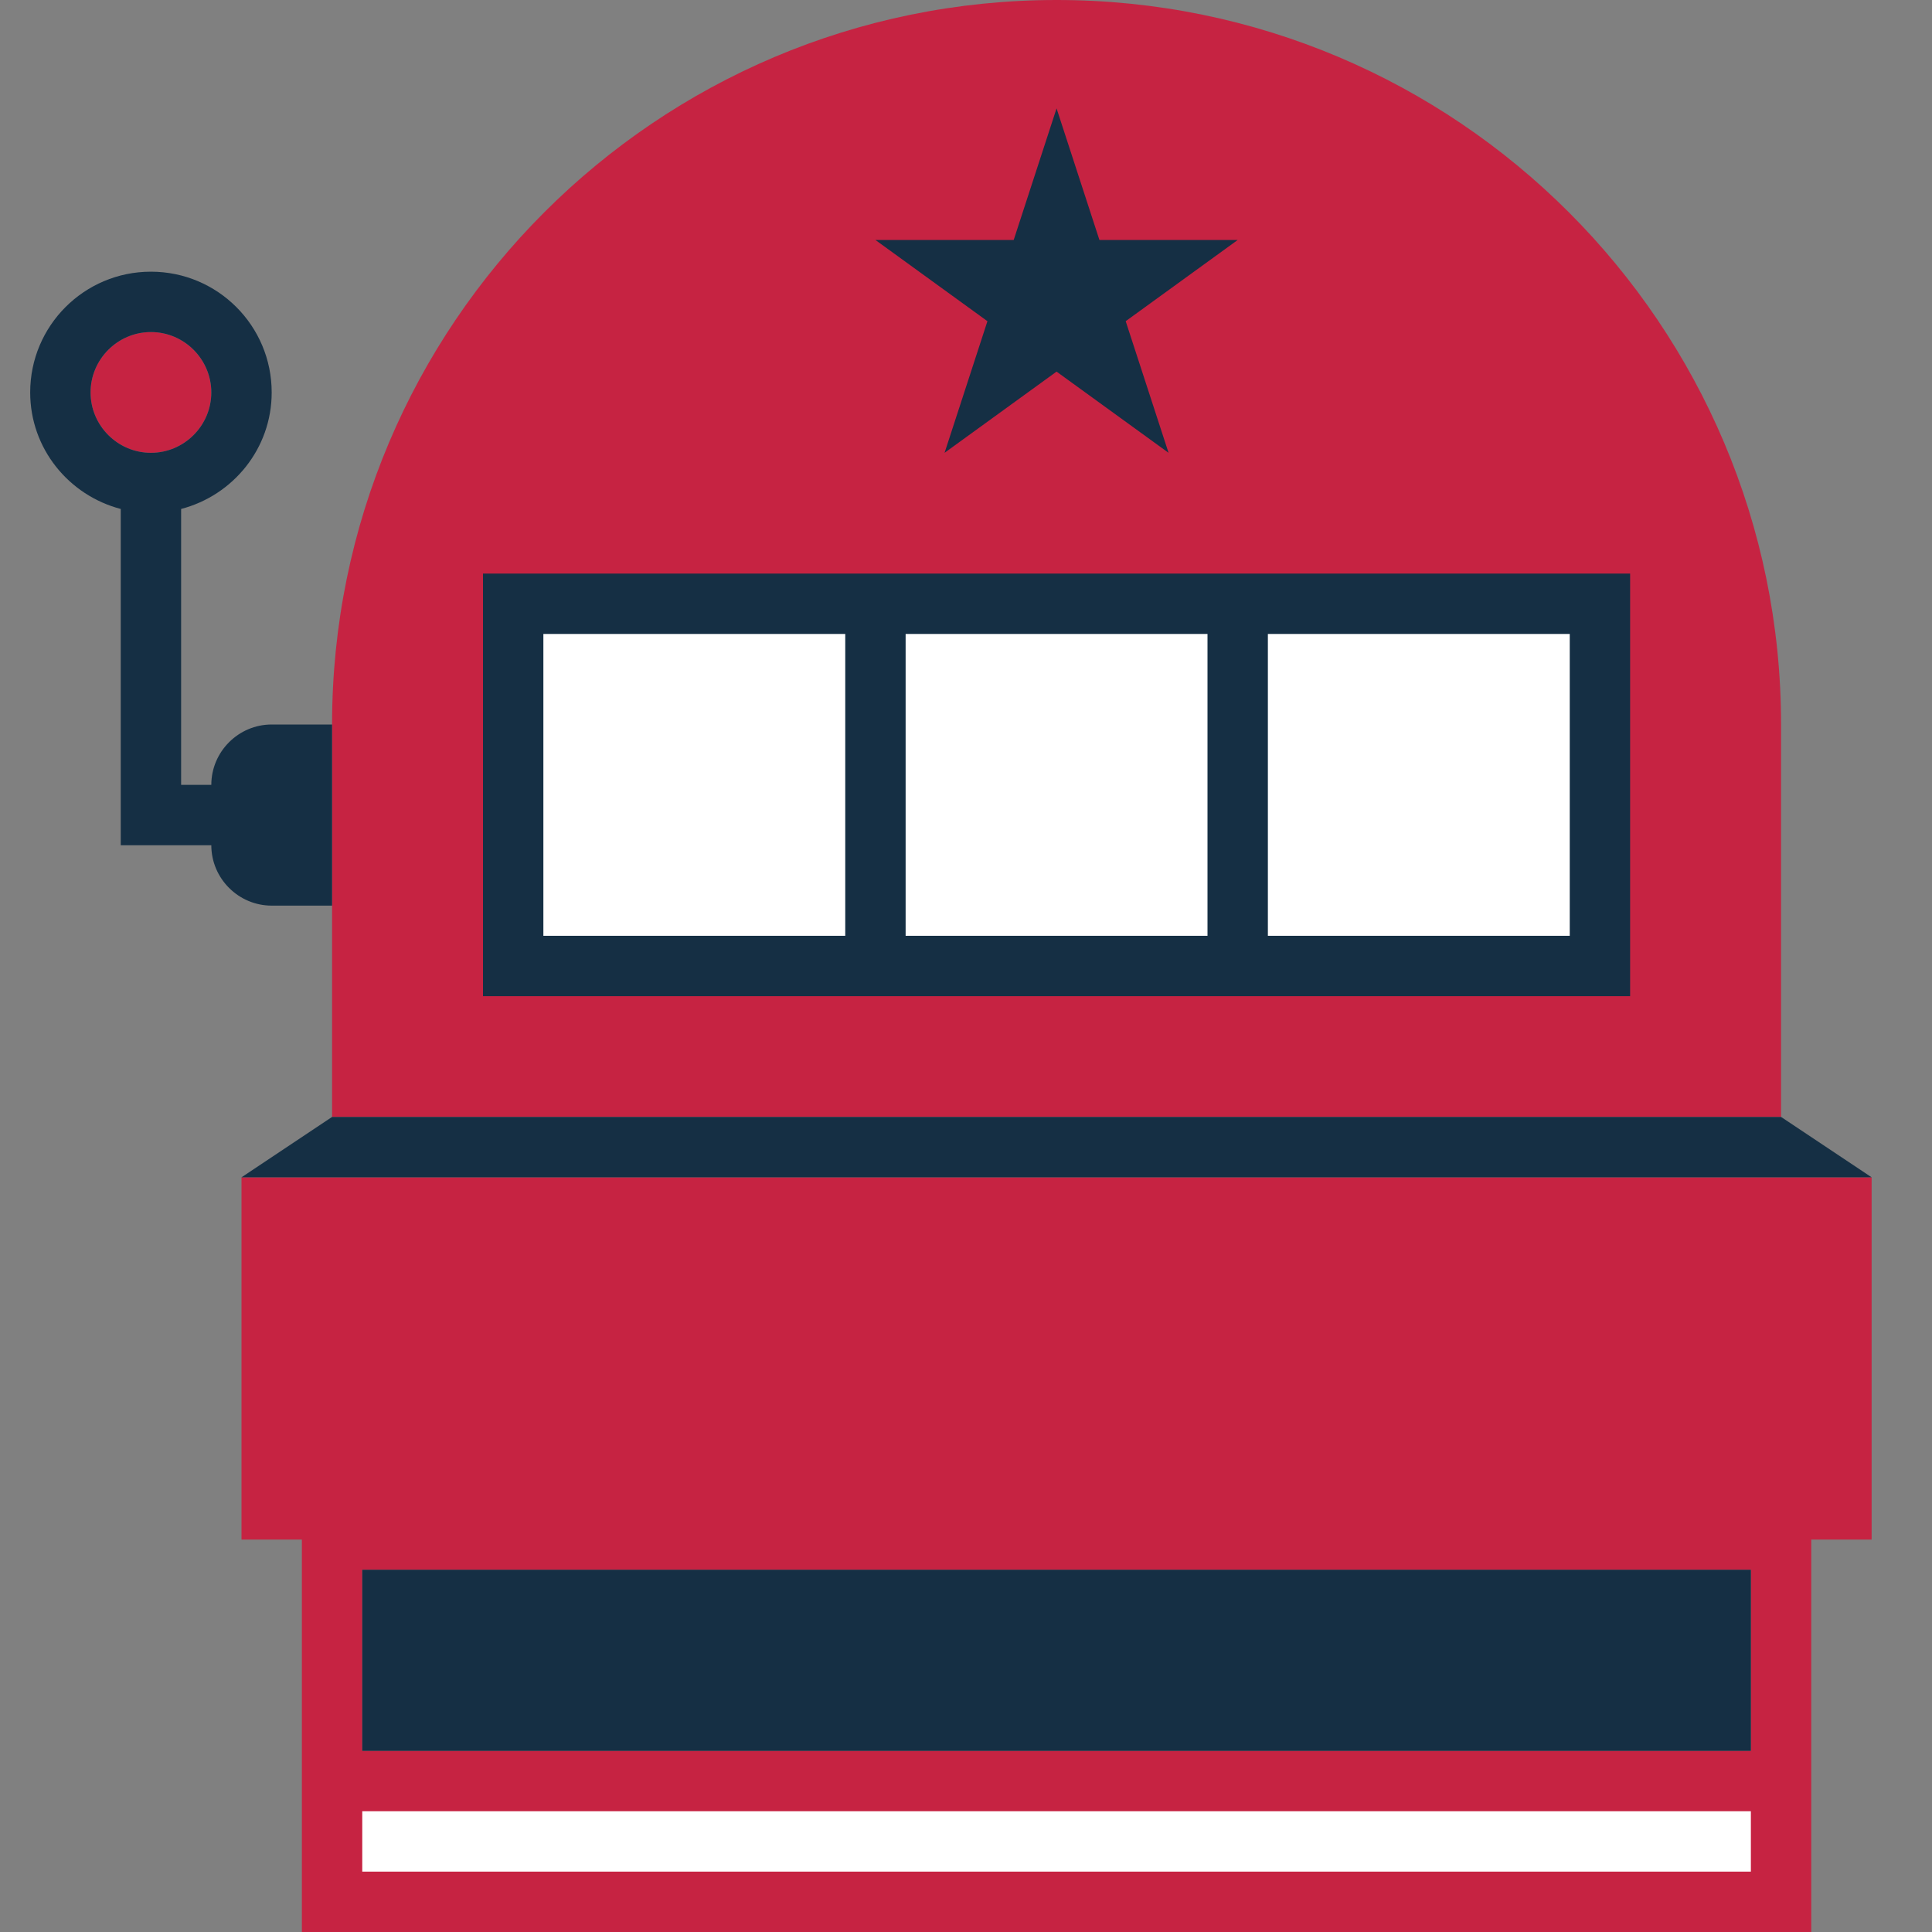
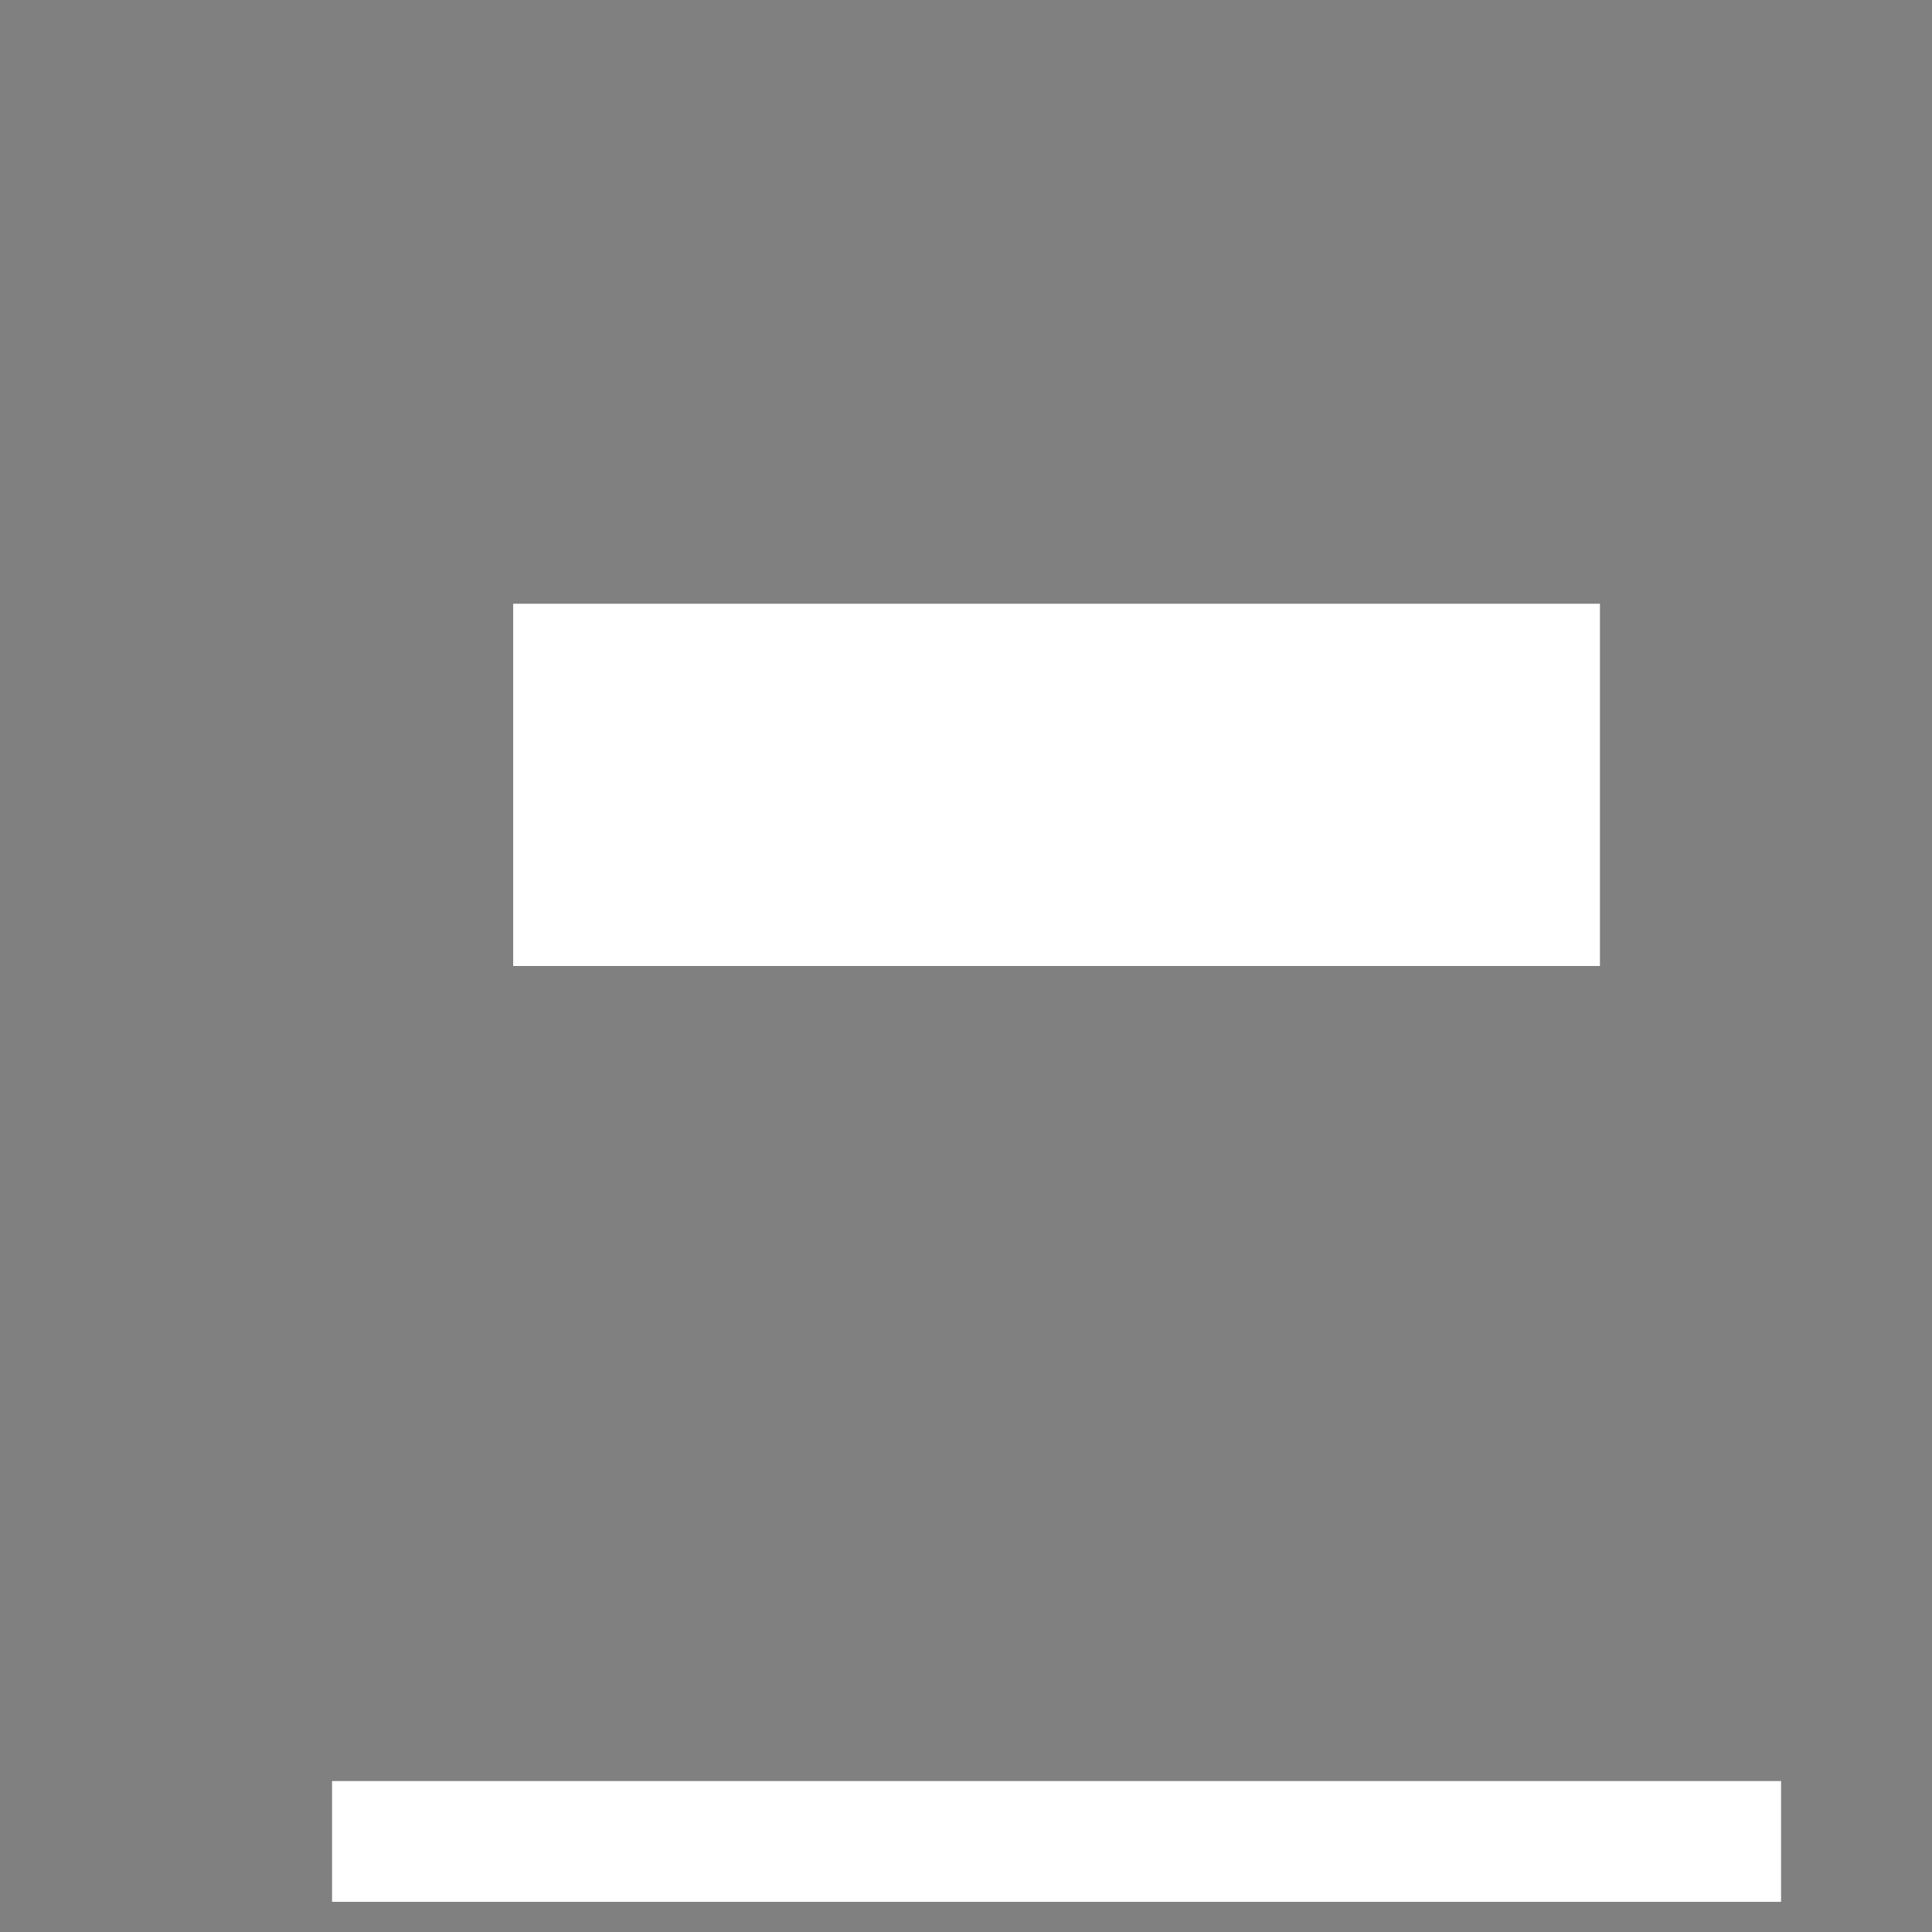
<svg xmlns="http://www.w3.org/2000/svg" id="slot-icon" viewBox="0 0 64 64">
  <rect x="0" y="0" width="64" height="64" fill="#808080" stroke="none" />
  <defs>
    <style>.cls-1{fill:#fff;}.cls-2{fill:#c62342;}.cls-3{fill:#152f44;}</style>
  </defs>
  <g id="slot-icon_red">
    <path class="cls-1" d="M59,63H11v-4h48v4ZM53,20H17v12h36v-12Z" />
-     <path class="cls-2" d="M7,13c0,1.1-.9,2-2,2s-2-.9-2-2,.9-2,2-2,2,.9,2,2ZM59,37H11v-13C11,10.75,21.75,0,35,0h0C48.25,0,59,10.75,59,24v13ZM53,20H17v12h36v-12ZM62,39v12h-2v13H10v-13h-2v-12h54ZM58,60H12v2h46v-2ZM58,58v-6H12v6h46Z" />
-     <path class="cls-3" d="M9,24c-1.1,0-2,.9-2,2h0s-1,0-1,0v-9.14c1.72-.45,3-2,3-3.86,0-2.21-1.79-4-4-4S1,10.79,1,13c0,1.86,1.28,3.41,3,3.86v11.14h3c0,1.1.9,2,2,2h2v-6h-2ZM3,13c0-1.1.9-2,2-2s2,.9,2,2-.9,2-2,2-2-.9-2-2ZM35,3.59l1.42,4.36h4.58s-3.71,2.69-3.71,2.69l1.42,4.36-3.71-2.69-3.71,2.69,1.42-4.36-3.71-2.69h4.58s1.42-4.36,1.42-4.36ZM12,52h46v6H12v-6ZM59,37H11l-3,2h54l-3-2ZM54,33H16v-14h38v14ZM30,21v10h10v-10h-10ZM18,31h10v-10h-10v10ZM52,21h-10v10h10v-10Z" />
  </g>
</svg>